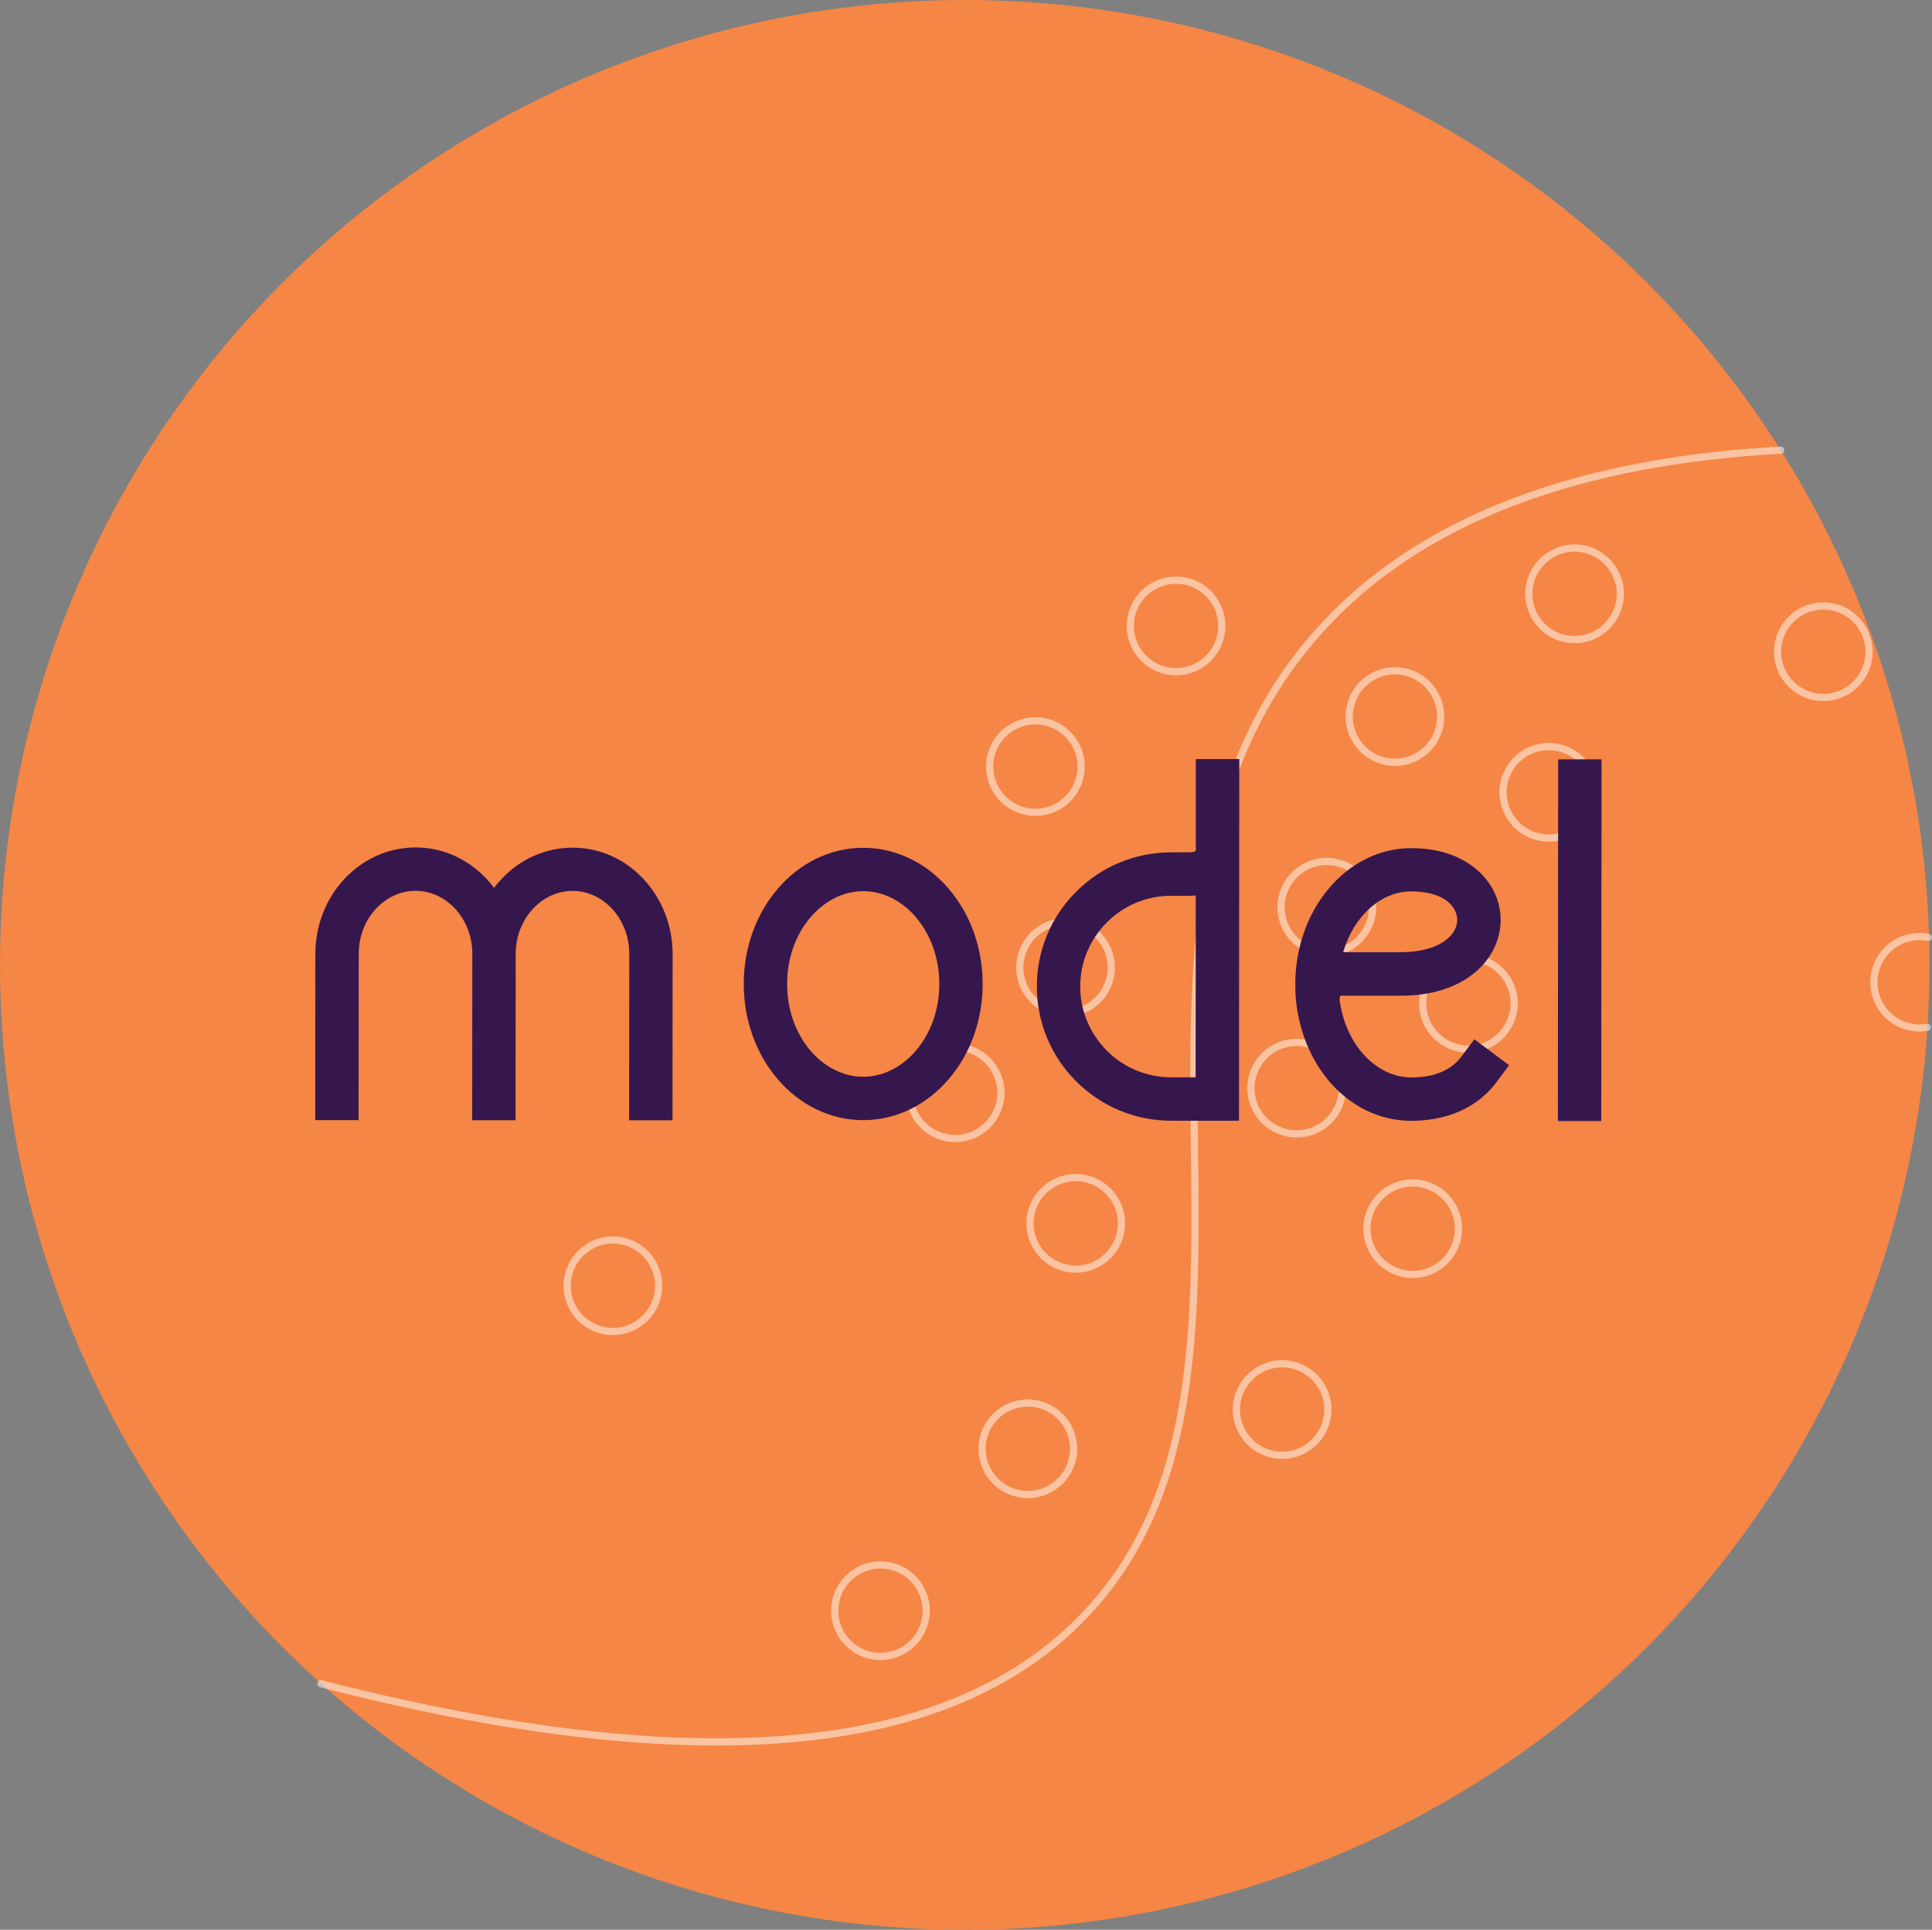
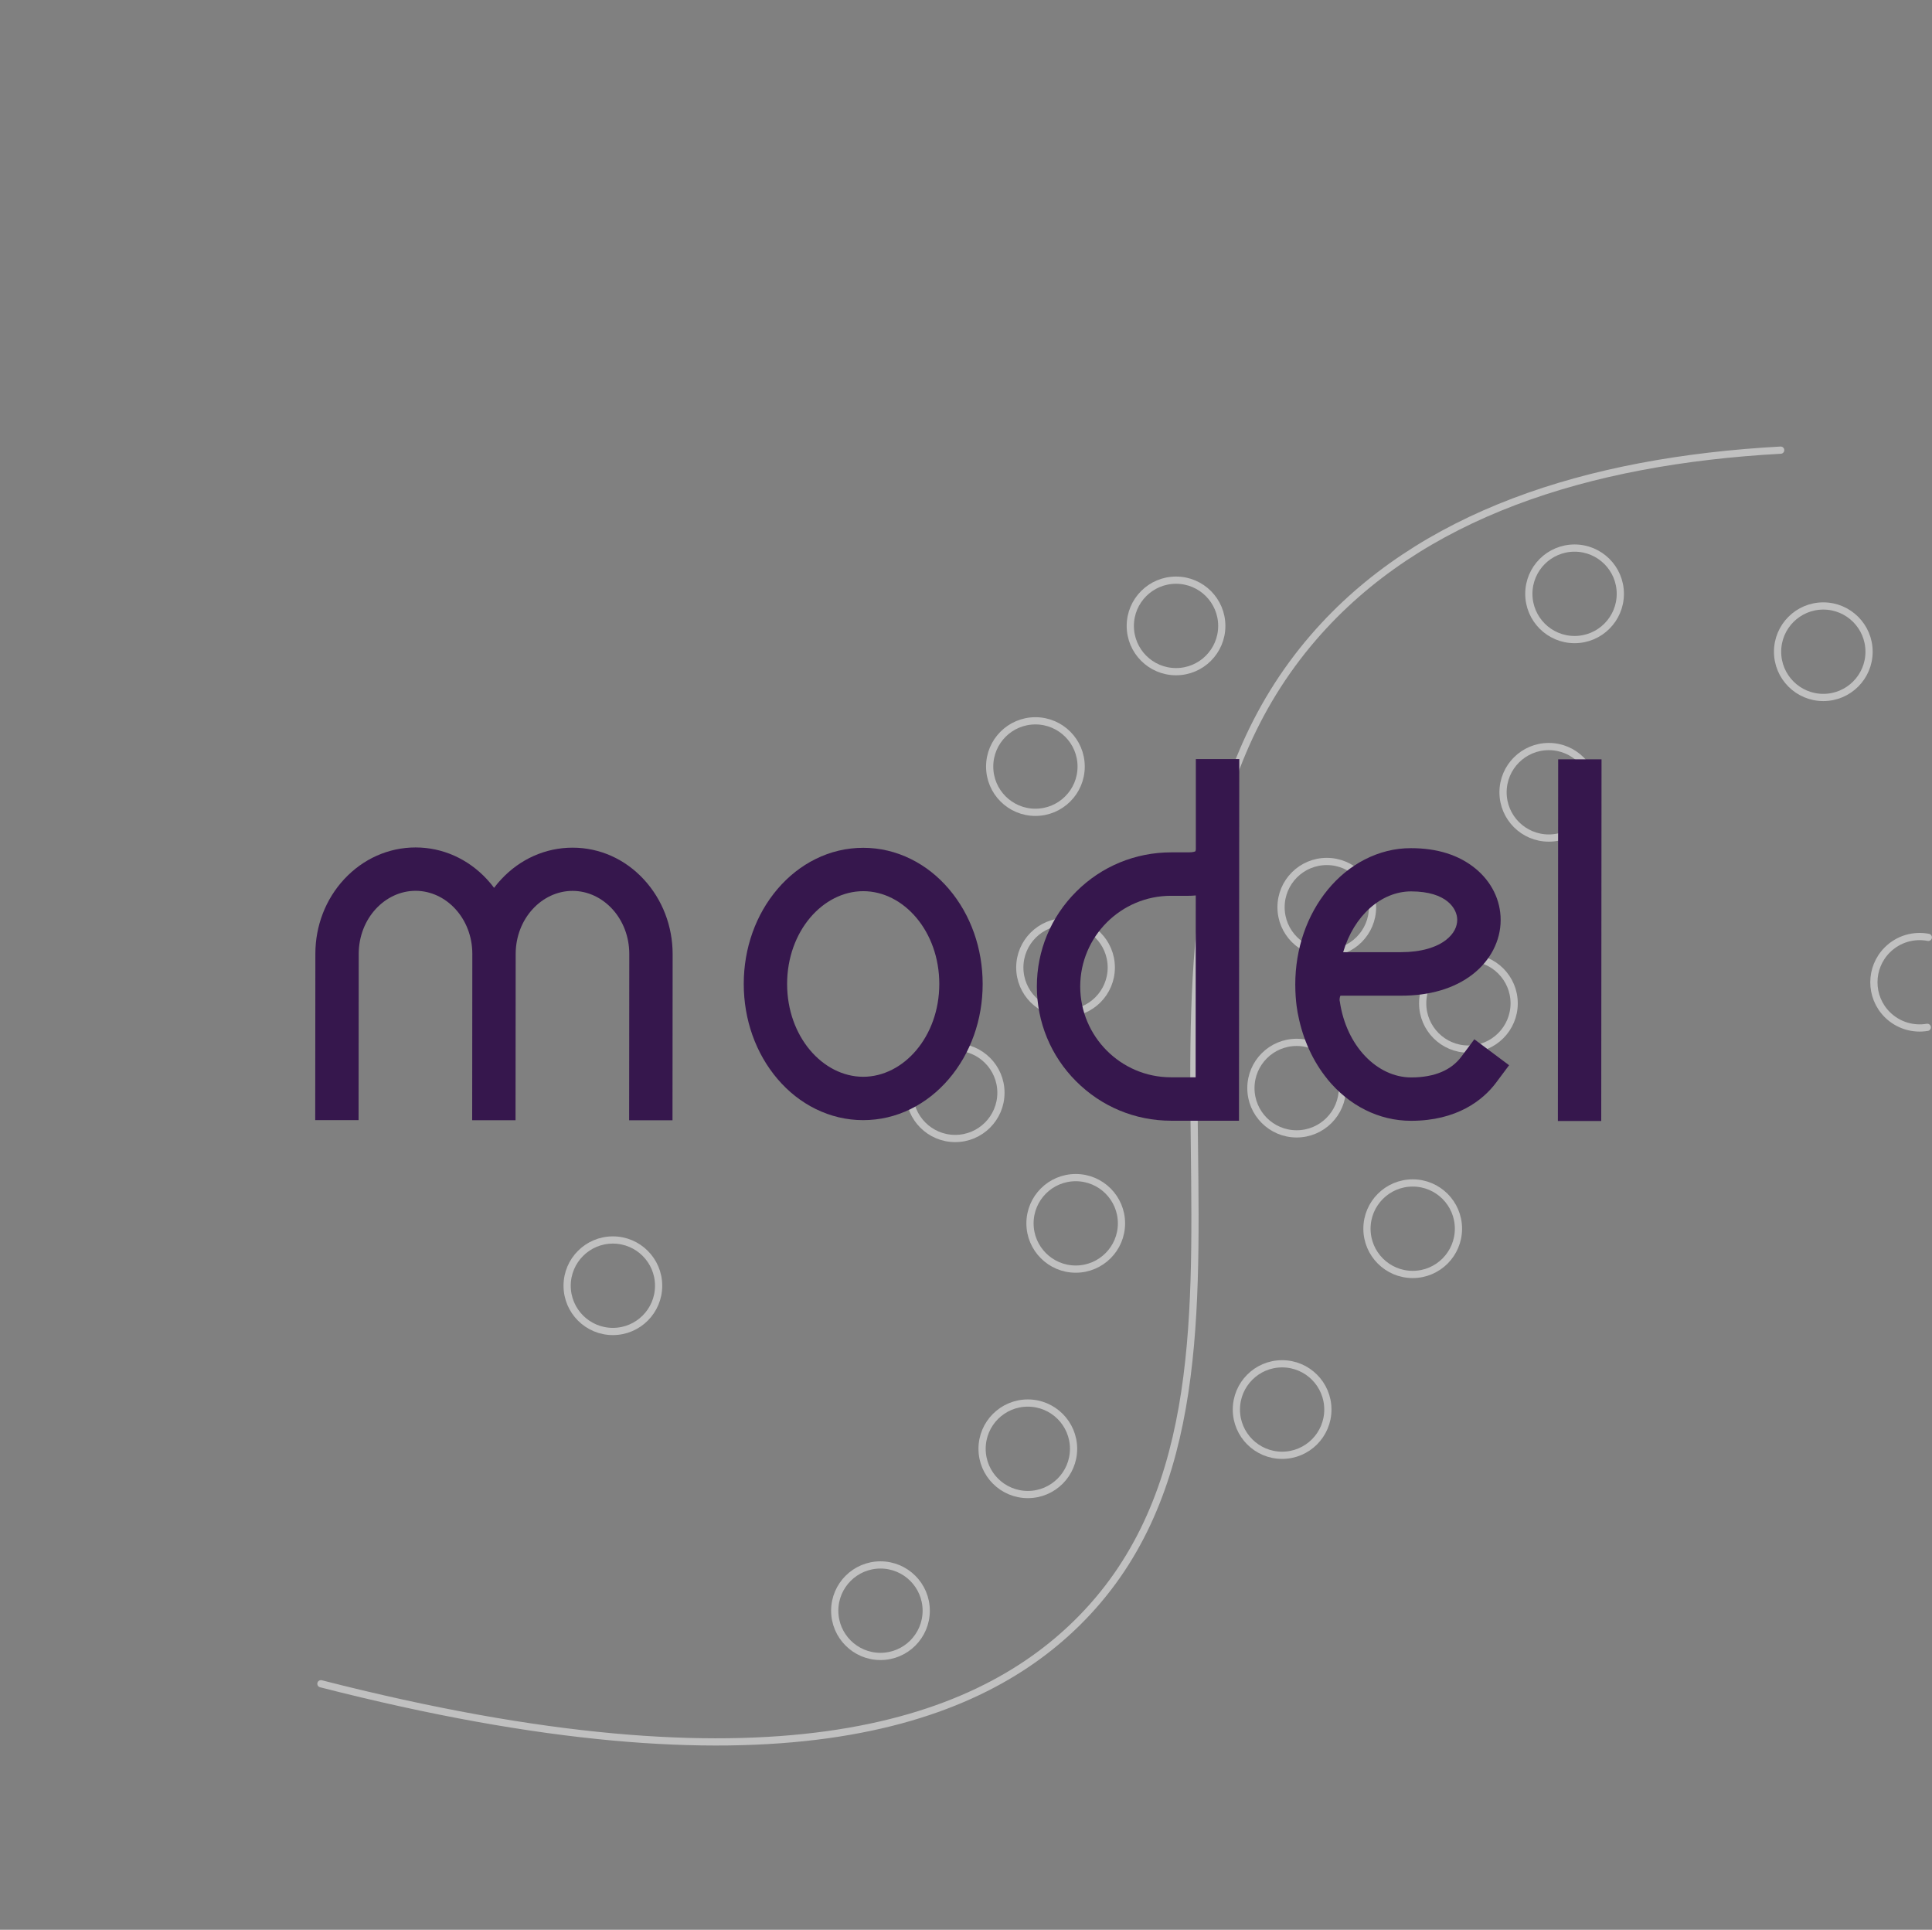
<svg xmlns="http://www.w3.org/2000/svg" id="Livello_2" viewBox="0 0 267.35 267">
  <rect x="0" y="0" width="267.35" height="267" fill="#808080" stroke="none" />
  <defs>
    <style>.cls-1{fill:none;stroke:#fff;stroke-linecap:round;stroke-linejoin:round;}.cls-2{fill:#f58645;}.cls-3{fill:#36174d;}.cls-4{opacity:.5;}</style>
  </defs>
  <g id="Livello_1-2">
    <g>
-       <circle class="cls-2" cx="133.5" cy="133.5" r="133.5" />
      <g class="cls-4">
        <circle class="cls-1" cx="195.49" cy="170" r="6.33" />
        <circle class="cls-1" cx="177.42" cy="195.02" r="6.33" />
        <circle class="cls-1" cx="179.43" cy="150.55" r="6.33" />
        <circle class="cls-1" cx="183.6" cy="125.52" r="6.33" />
        <circle class="cls-1" cx="162.74" cy="86.6" r="6.33" />
        <circle class="cls-1" cx="143.28" cy="106.06" r="6.33" />
        <circle class="cls-1" cx="147.45" cy="133.86" r="6.33" />
        <circle class="cls-1" cx="252.31" cy="90.17" r="6.33" />
        <circle class="cls-1" cx="214.32" cy="109.62" r="6.33" />
        <circle class="cls-1" cx="203.2" cy="138.82" r="6.33" />
        <path class="cls-1" d="M266.7,142.14c-1.95,.33-4.03-.26-5.54-1.76-2.47-2.47-2.47-6.48,0-8.95,1.55-1.55,3.69-2.12,5.68-1.74" />
-         <circle class="cls-1" cx="193.03" cy="99.14" r="6.33" />
        <circle class="cls-1" cx="217.89" cy="82.16" r="6.33" />
        <path class="cls-1" d="M44.41,232.96c61.73,15.81,90.18,5.81,104.63-8.42,33.76-33.23-1.36-96.94,32.75-136.39,14.66-16.95,37.75-24.39,64.62-25.87" />
        <circle class="cls-1" cx="121.84" cy="222.85" r="6.33" />
        <circle class="cls-1" cx="142.23" cy="200.45" r="6.33" />
        <circle class="cls-1" cx="148.86" cy="169.26" r="6.33" />
        <circle class="cls-1" cx="132.18" cy="151.19" r="6.33" />
        <circle class="cls-1" cx="84.81" cy="177.89" r="6.33" />
      </g>
      <g>
        <path class="cls-3" d="M93.08,131.99l-.02,23.01h-6l.02-23.01c0-4.92-3.63-8.73-7.85-8.73s-7.86,3.8-7.87,8.72l-.02,23.01h-6l.02-23.01c0-4.92-3.63-8.73-7.85-8.73s-7.86,3.8-7.87,8.72l-.02,23.01h-6l.02-23.01c0-3.87,1.41-7.55,3.99-10.33,2.61-2.81,6.13-4.39,9.88-4.39s7.27,1.59,9.88,4.41c.35,.37,.68,.78,.98,1.18,.38-.5,.62-.79,.98-1.17,2.61-2.81,6.13-4.39,9.88-4.39,3.75,0,7.26,1.57,9.86,4.39,2.58,2.79,3.99,6.48,3.99,10.35Z" />
        <path class="cls-3" d="M112.84,153.42c-1.98-.98-3.75-2.38-5.25-4.14-3.03-3.56-4.67-8.23-4.67-13.15,0-4.92,1.65-9.59,4.69-13.15,1.5-1.75,3.27-3.15,5.25-4.13,2.08-1.03,4.31-1.55,6.6-1.55,2.29,0,4.52,.53,6.6,1.56,1.98,.98,3.75,2.38,5.25,4.14,3.03,3.56,4.67,8.23,4.67,13.15,0,4.92-1.65,9.59-4.69,13.15-1.5,1.75-3.27,3.15-5.25,4.13-2.08,1.03-4.31,1.55-6.6,1.55-2.29,0-4.52-.53-6.6-1.56Zm-3.92-17.29c0,7.3,4.94,12.84,10.52,12.85,5.58,0,10.53-5.53,10.54-12.83,0-7.31-4.94-12.85-10.52-12.85-5.58,0-10.53,5.53-10.54,12.83Z" />
        <path class="cls-3" d="M143.48,136.48c0-4.95,1.94-9.62,5.45-13.12,3.5-3.5,8.18-5.43,13.14-5.43h2.43c.62,0,.9-.13,.92-.15,.03-.05,.06-.25,.06-.25v-12.51h6.01l-.04,50.04h-9.42c-4.95-.01-9.62-1.95-13.12-5.46-3.5-3.5-5.43-8.18-5.43-13.13Zm21-12.54h-2.43c-6.92-.01-12.56,5.62-12.57,12.54,0,6.92,5.63,12.57,12.55,12.57h3.42l.02-25.16c-.47,.04-.63,.05-.99,.05Z" />
        <path class="cls-3" d="M183.7,149.32c-2.03-2.48-3.4-5.55-4.04-8.77-.07-.3-.42-1.9-.42-4.35,0-4.9,1.59-9.57,4.51-13.12,1.45-1.76,3.17-3.17,5.1-4.16,2.01-1.03,4.17-1.58,6.4-1.57,3.68,0,6.66,.96,8.95,2.84,2.19,1.81,3.46,4.34,3.46,7.1,0,2.89-1.44,5.61-3.83,7.48-2.57,2.02-6.05,3-9.99,2.99h-8.21s-.05,0-.13,0c-.13,.18-.14,.59-.12,.68v.04l.02,.05c.89,6.21,5.18,10.53,9.87,10.54,3.32,0,5.6-1.06,6.95-2.87l1.8-2.41,4.81,3.59-1.8,2.41c-1.83,2.45-5.45,5.28-11.77,5.28-4.45,0-8.58-2.1-11.57-5.75Zm2.17-17.58h7.98c2.8,0,4.94-.66,6.27-1.71,1.07-.84,1.53-1.82,1.53-2.77,0-1.53-1.45-3.92-6.37-3.93-4.15,0-7.93,3.36-9.41,8.4Z" />
        <path class="cls-3" d="M215.62,105.06h6l-.04,50.04h-6l.04-50.04Z" />
      </g>
    </g>
  </g>
</svg>